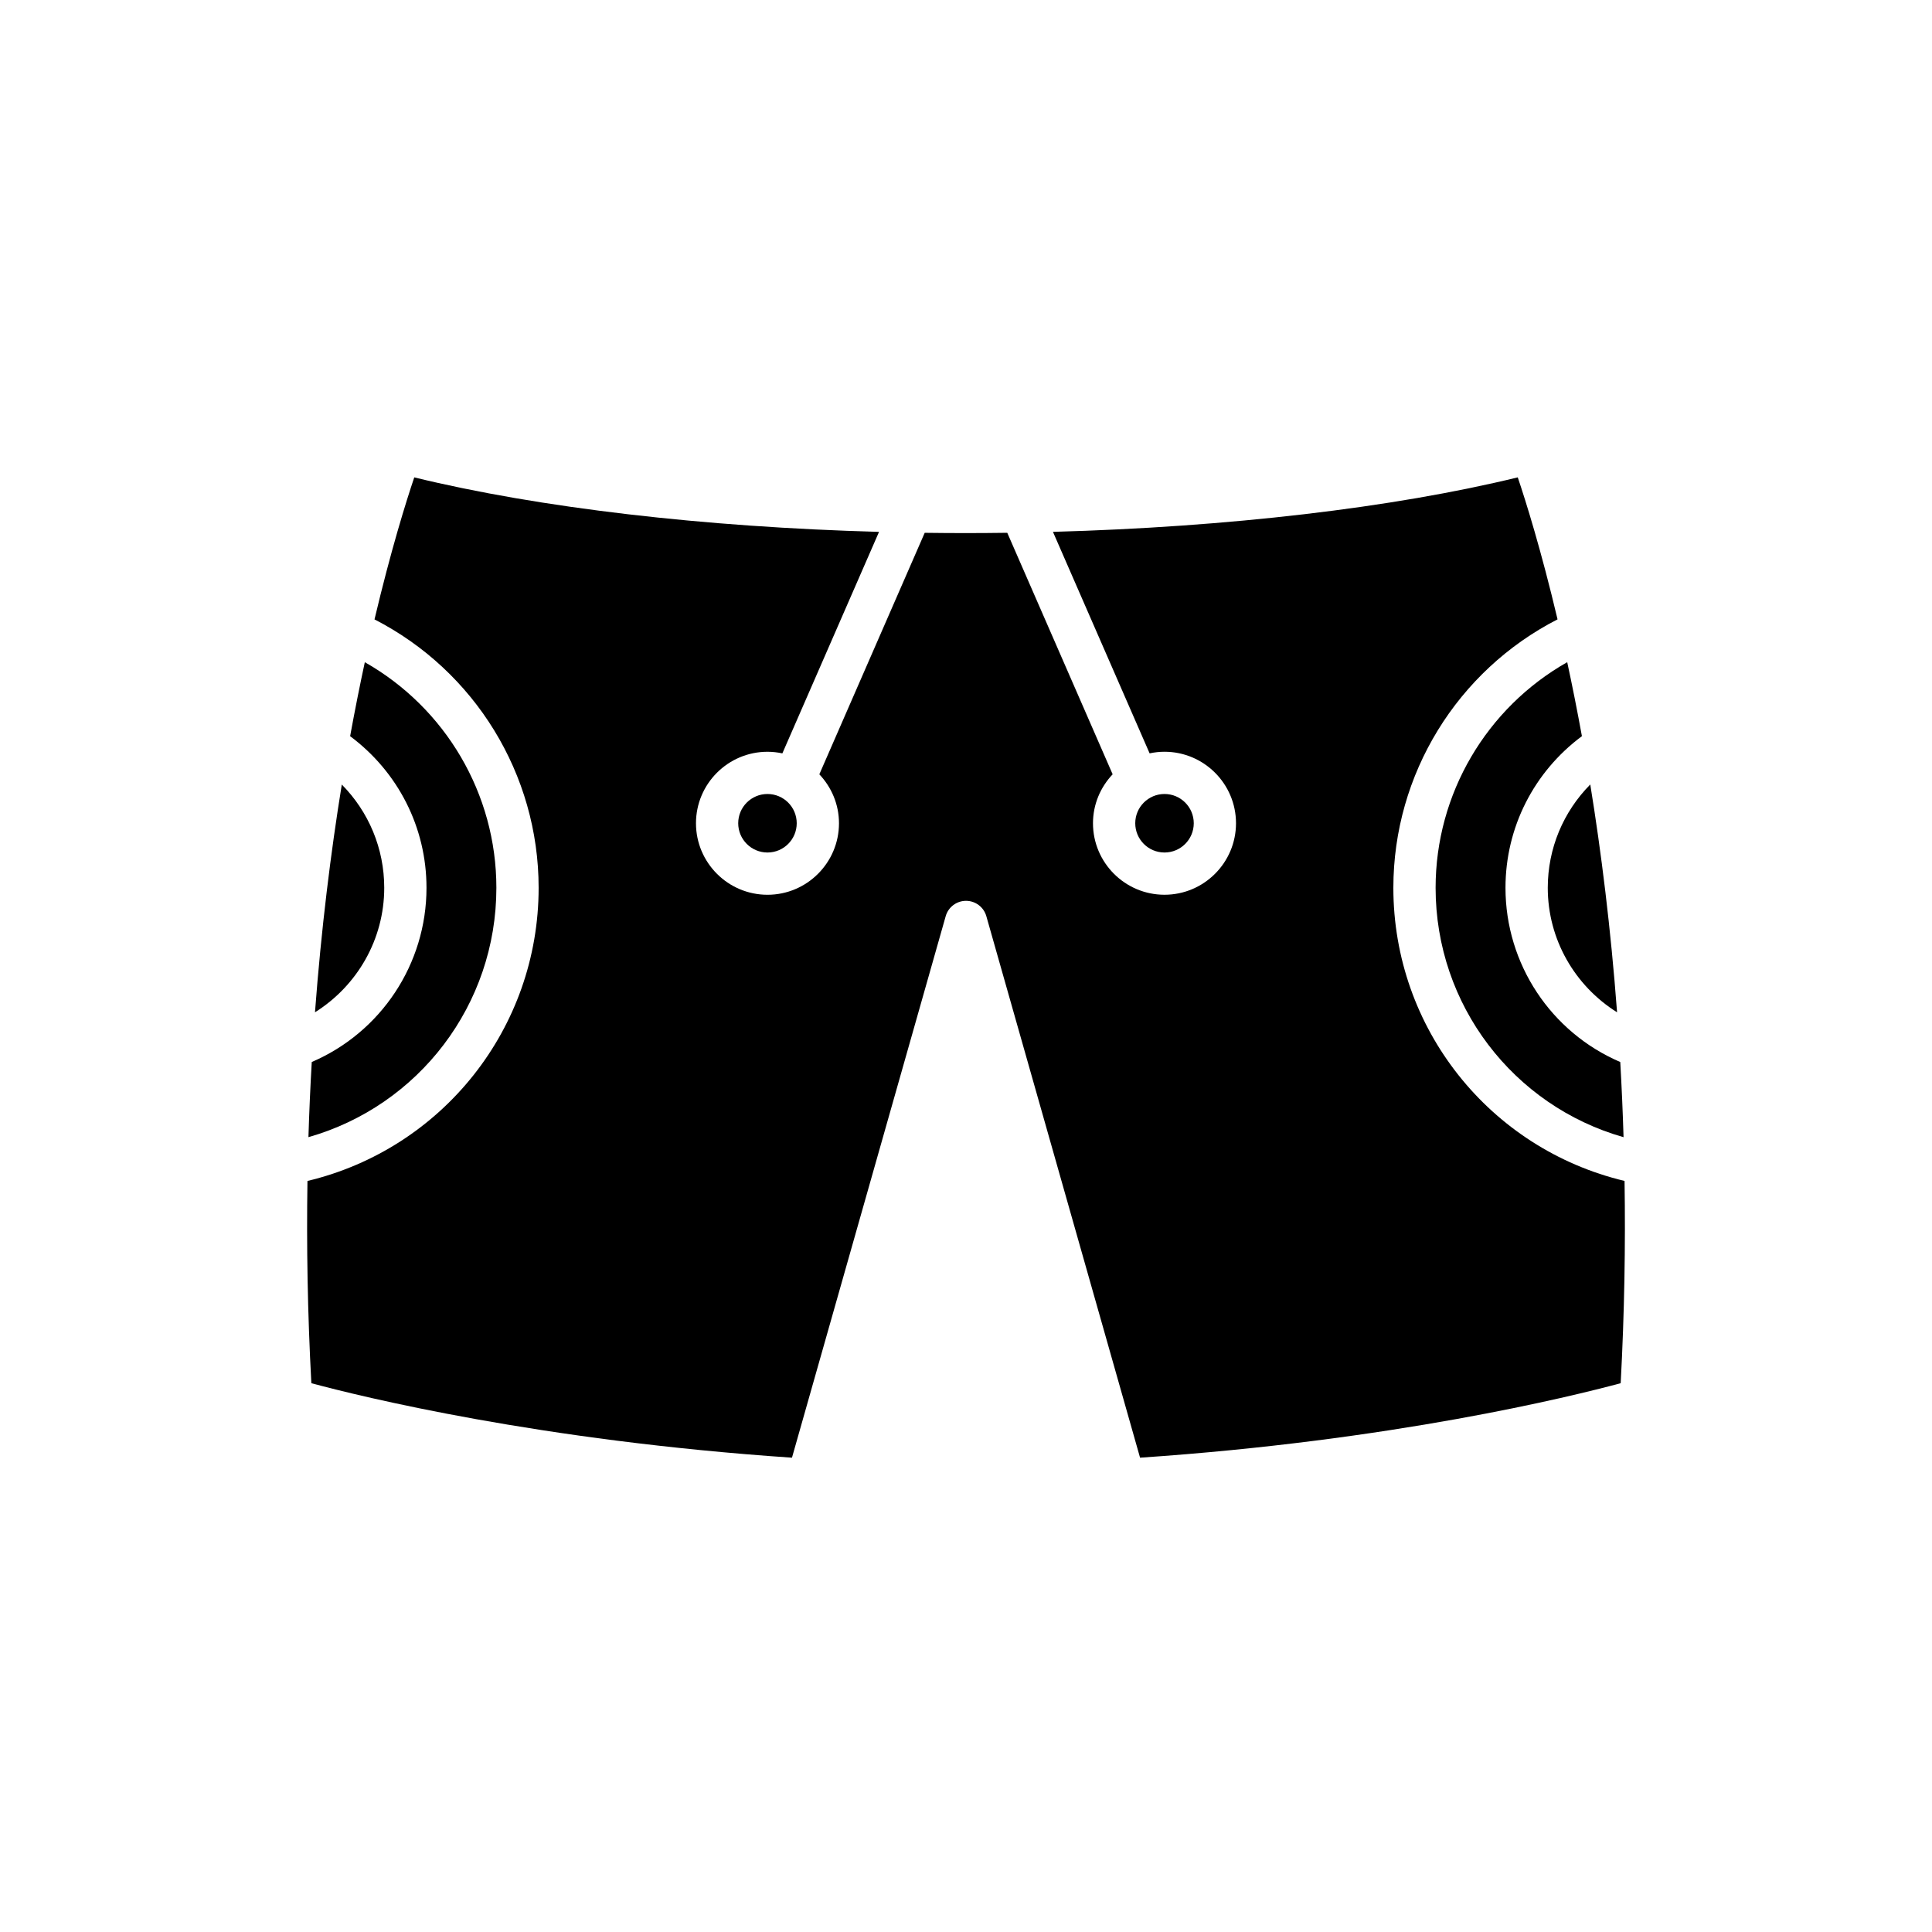
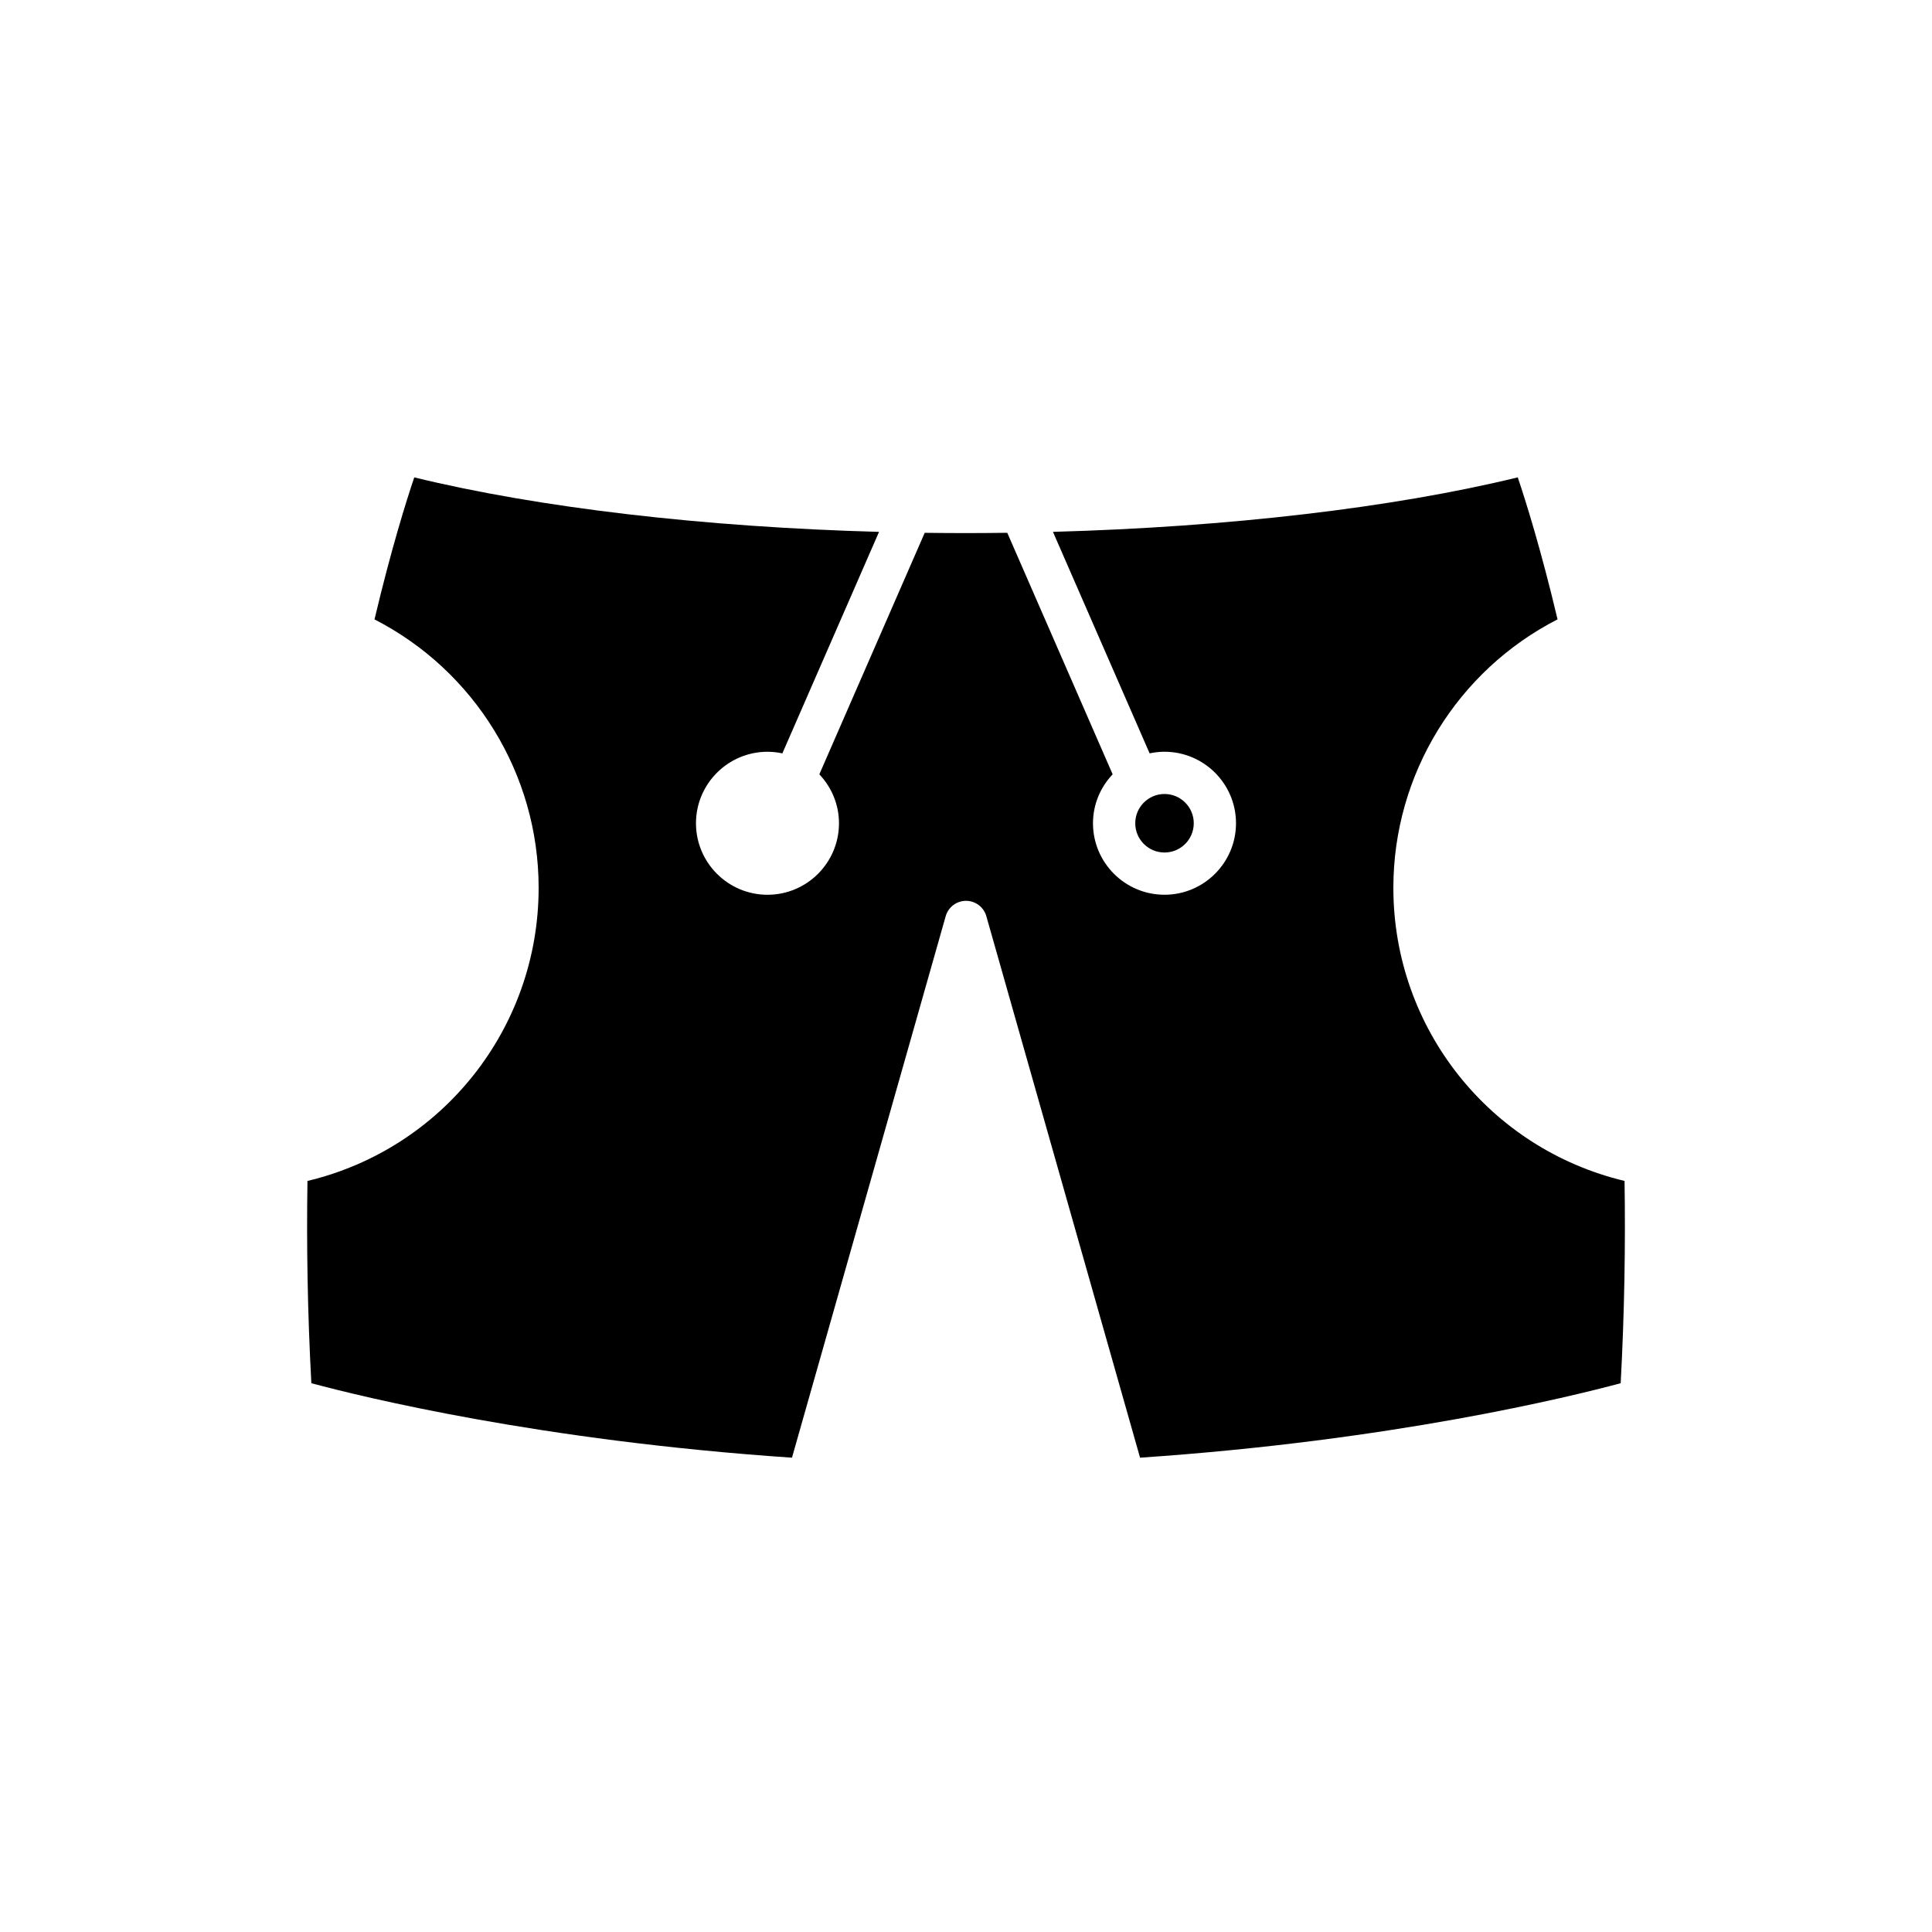
<svg xmlns="http://www.w3.org/2000/svg" fill="#000000" width="800px" height="800px" version="1.1" viewBox="144 144 512 512">
  <g>
-     <path d="m572.54 412.27c-1.676-22.383-4.219-42.594-7.102-60.375-7.141 7.219-11.262 16.945-11.262 27.383 0 13.652 7.156 25.965 18.363 32.992z" />
-     <path d="m524.45 379.28c0 31.016 20.574 57.766 49.809 66.086-0.207-6.801-0.5-13.438-0.871-19.918-18.344-7.867-30.418-25.953-30.418-46.168 0-16.02 7.543-30.727 20.254-40.191-1.277-6.992-2.586-13.535-3.894-19.605-21.379 12.117-34.879 34.871-34.879 59.797z" />
-     <path d="m234.58 351.91c-2.883 17.781-5.426 37.984-7.106 60.355 11.199-7.027 18.352-19.336 18.352-32.984 0-10.43-4.117-20.152-11.246-27.371z" />
-     <path d="m225.74 445.36c29.23-8.324 49.805-35.07 49.805-66.082 0-24.918-13.492-47.668-34.863-59.789-1.309 6.07-2.617 12.617-3.894 19.609 12.699 9.465 20.238 24.168 20.238 40.18 0 20.211-12.07 38.297-30.406 46.164-0.375 6.481-0.672 13.117-0.879 19.918z" />
    <path d="m574.52 456.96c-35.754-8.539-61.266-40.449-61.266-77.68 0-30.121 16.941-57.527 43.512-71.145-4.356-18.387-8.387-31.238-10.543-37.629-33.129 8.078-76.816 13.164-123.18 14.441l25.617 58.699c1.273-0.27 2.59-0.426 3.941-0.426 10.453 0 18.953 8.5 18.953 18.949s-8.5 18.949-18.953 18.949c-10.445 0-18.949-8.5-18.949-18.949 0-5.027 2-9.578 5.211-12.973l-27.926-64c-3.641 0.047-7.285 0.078-10.941 0.078s-7.305-0.027-10.938-0.074l-27.926 64c3.207 3.394 5.207 7.945 5.207 12.973 0 10.449-8.5 18.949-18.945 18.949-10.453 0-18.953-8.5-18.953-18.949s8.5-18.949 18.953-18.949c1.352 0 2.668 0.156 3.941 0.426l25.617-58.699c-46.363-1.277-90.051-6.363-123.17-14.441-2.156 6.394-6.18 19.25-10.535 37.637 26.562 13.621 43.496 41.023 43.496 71.137 0 37.23-25.508 69.137-61.262 77.68-0.262 16.996 0.016 34.875 1.031 53.598 13.211 3.559 60.434 15.211 127.37 19.738l40.738-143.5c0.684-2.406 2.883-4.07 5.383-4.07 2.504 0 4.703 1.66 5.387 4.07l40.738 143.5c66.934-4.527 114.16-16.18 127.37-19.738 1.008-18.73 1.285-36.609 1.027-53.602z" />
-     <path d="m355.14 362.17c0 4.285-3.469 7.754-7.754 7.754-4.281 0-7.754-3.469-7.754-7.754 0-4.281 3.473-7.754 7.754-7.754 4.285 0 7.754 3.473 7.754 7.754" />
    <path d="m460.36 362.17c0 4.285-3.473 7.754-7.754 7.754s-7.754-3.469-7.754-7.754c0-4.281 3.473-7.754 7.754-7.754s7.754 3.473 7.754 7.754" />
  </g>
</svg>